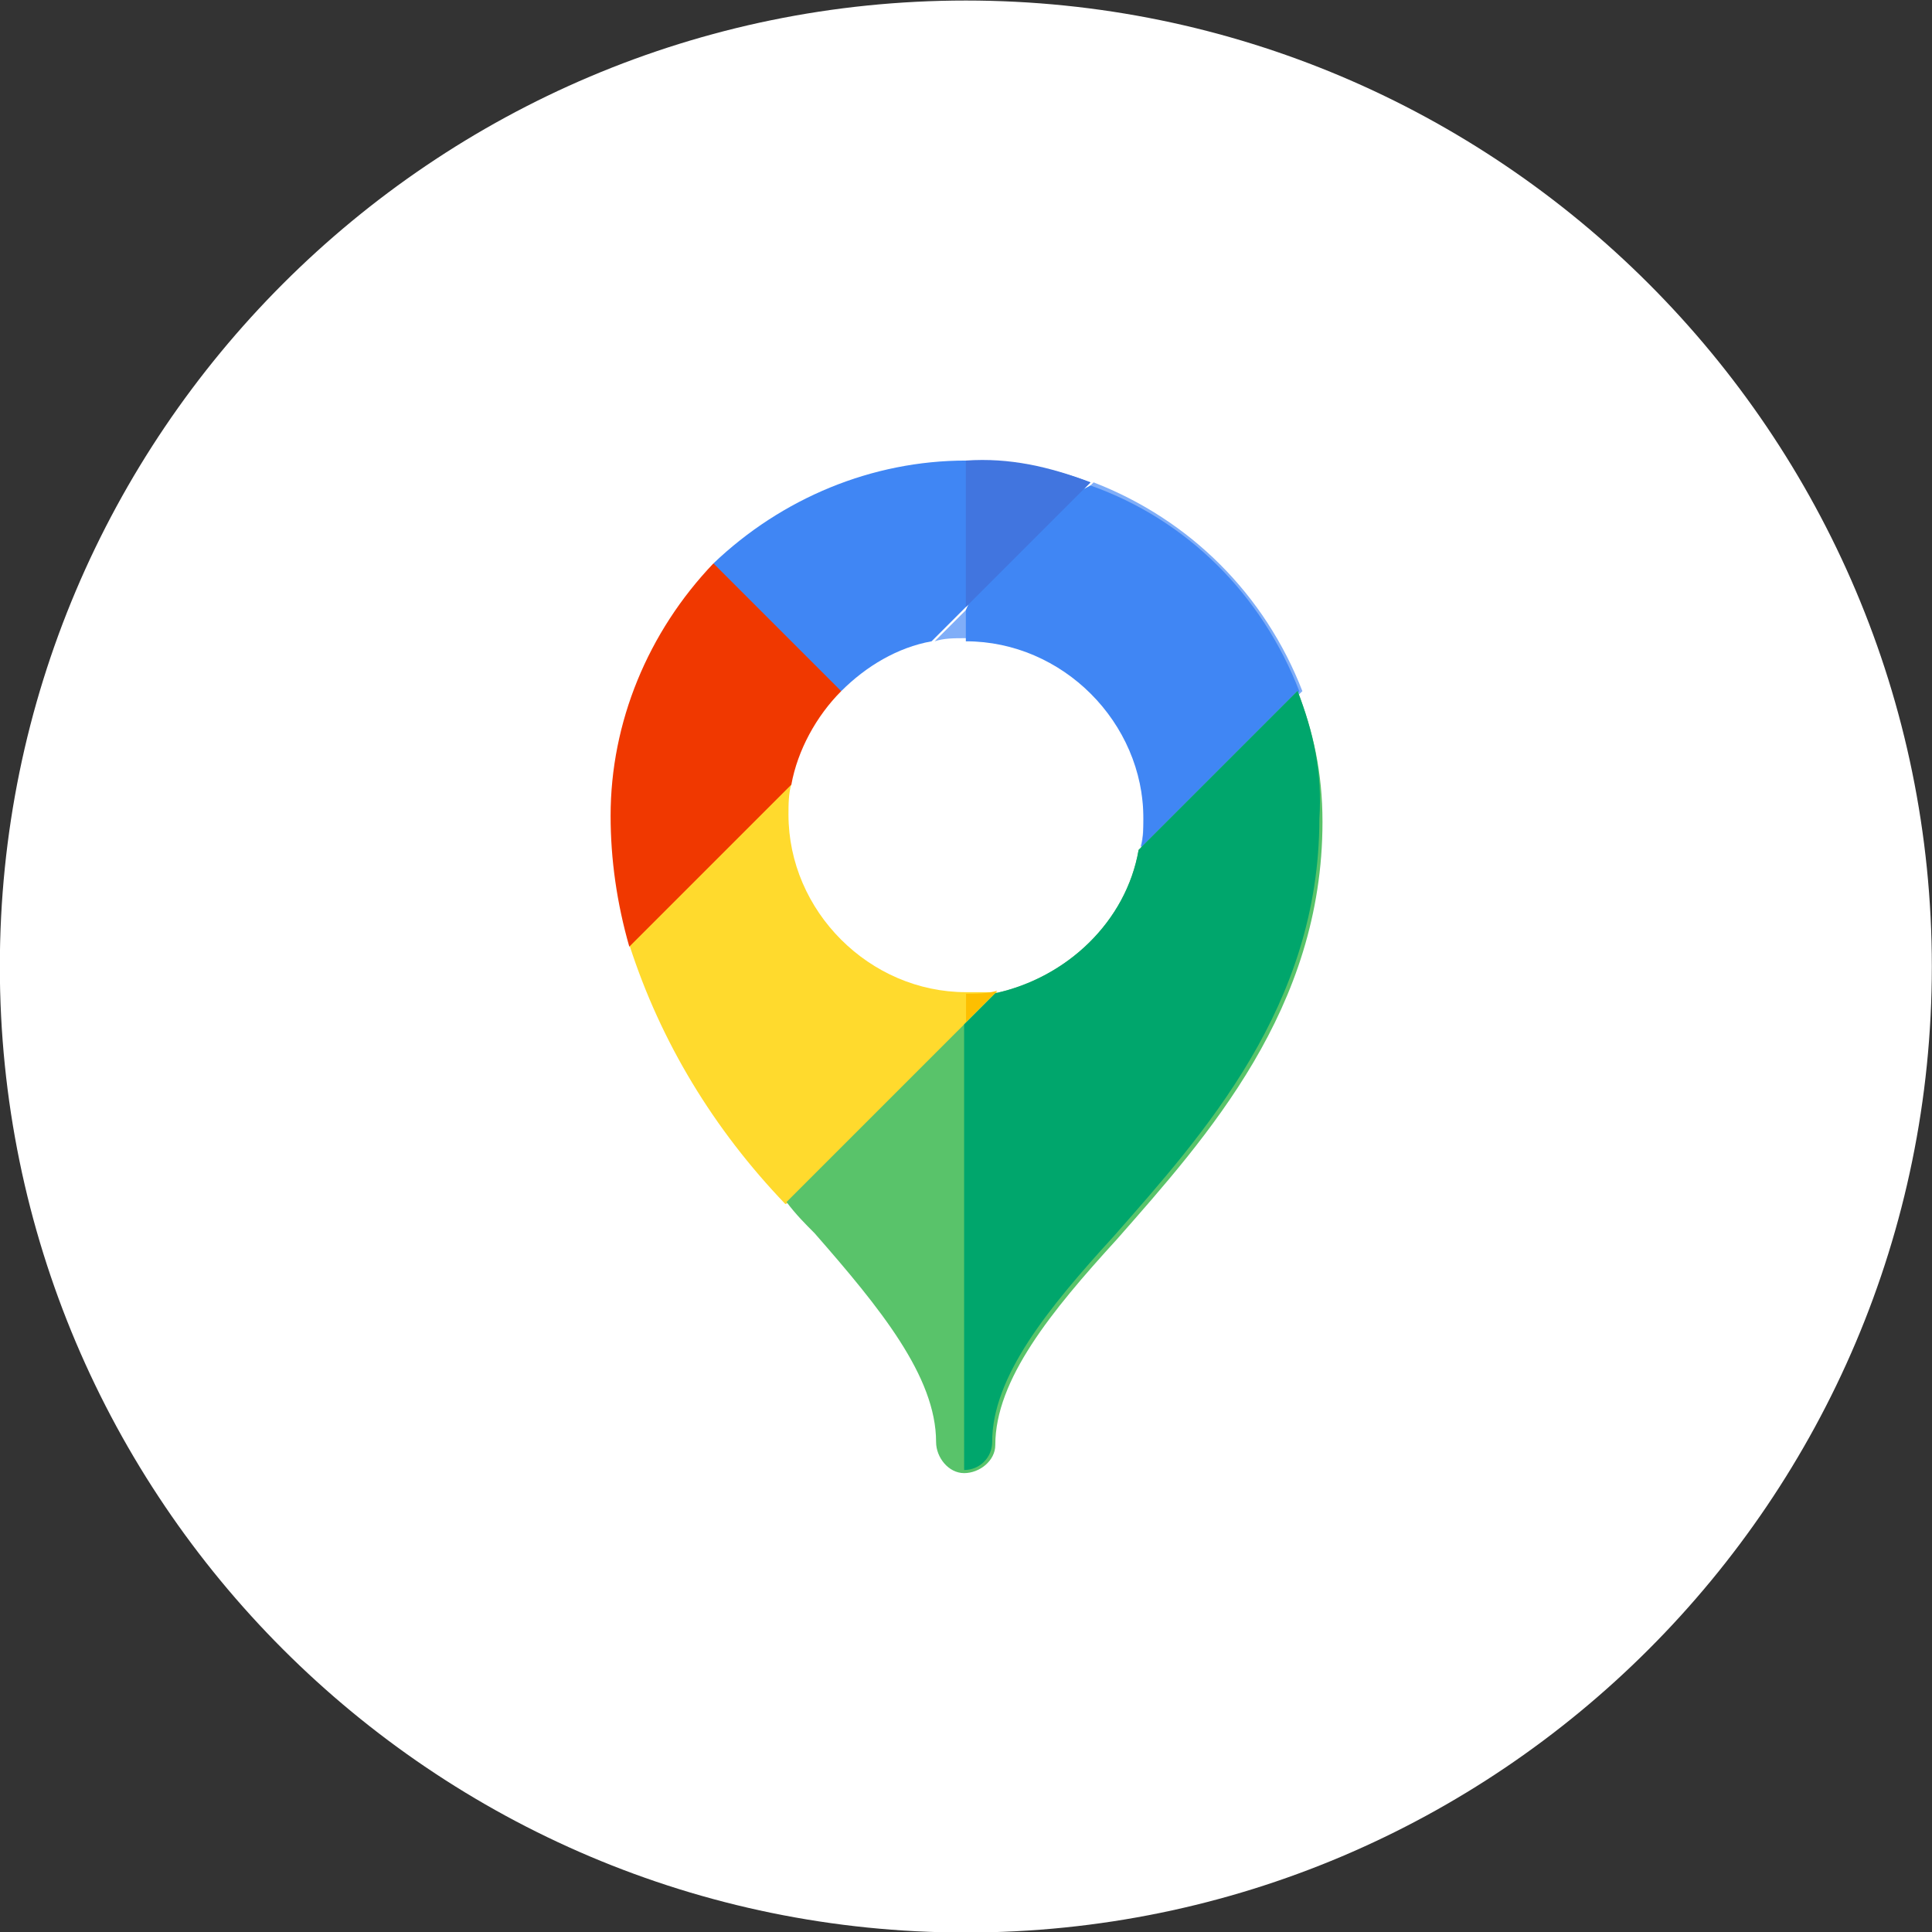
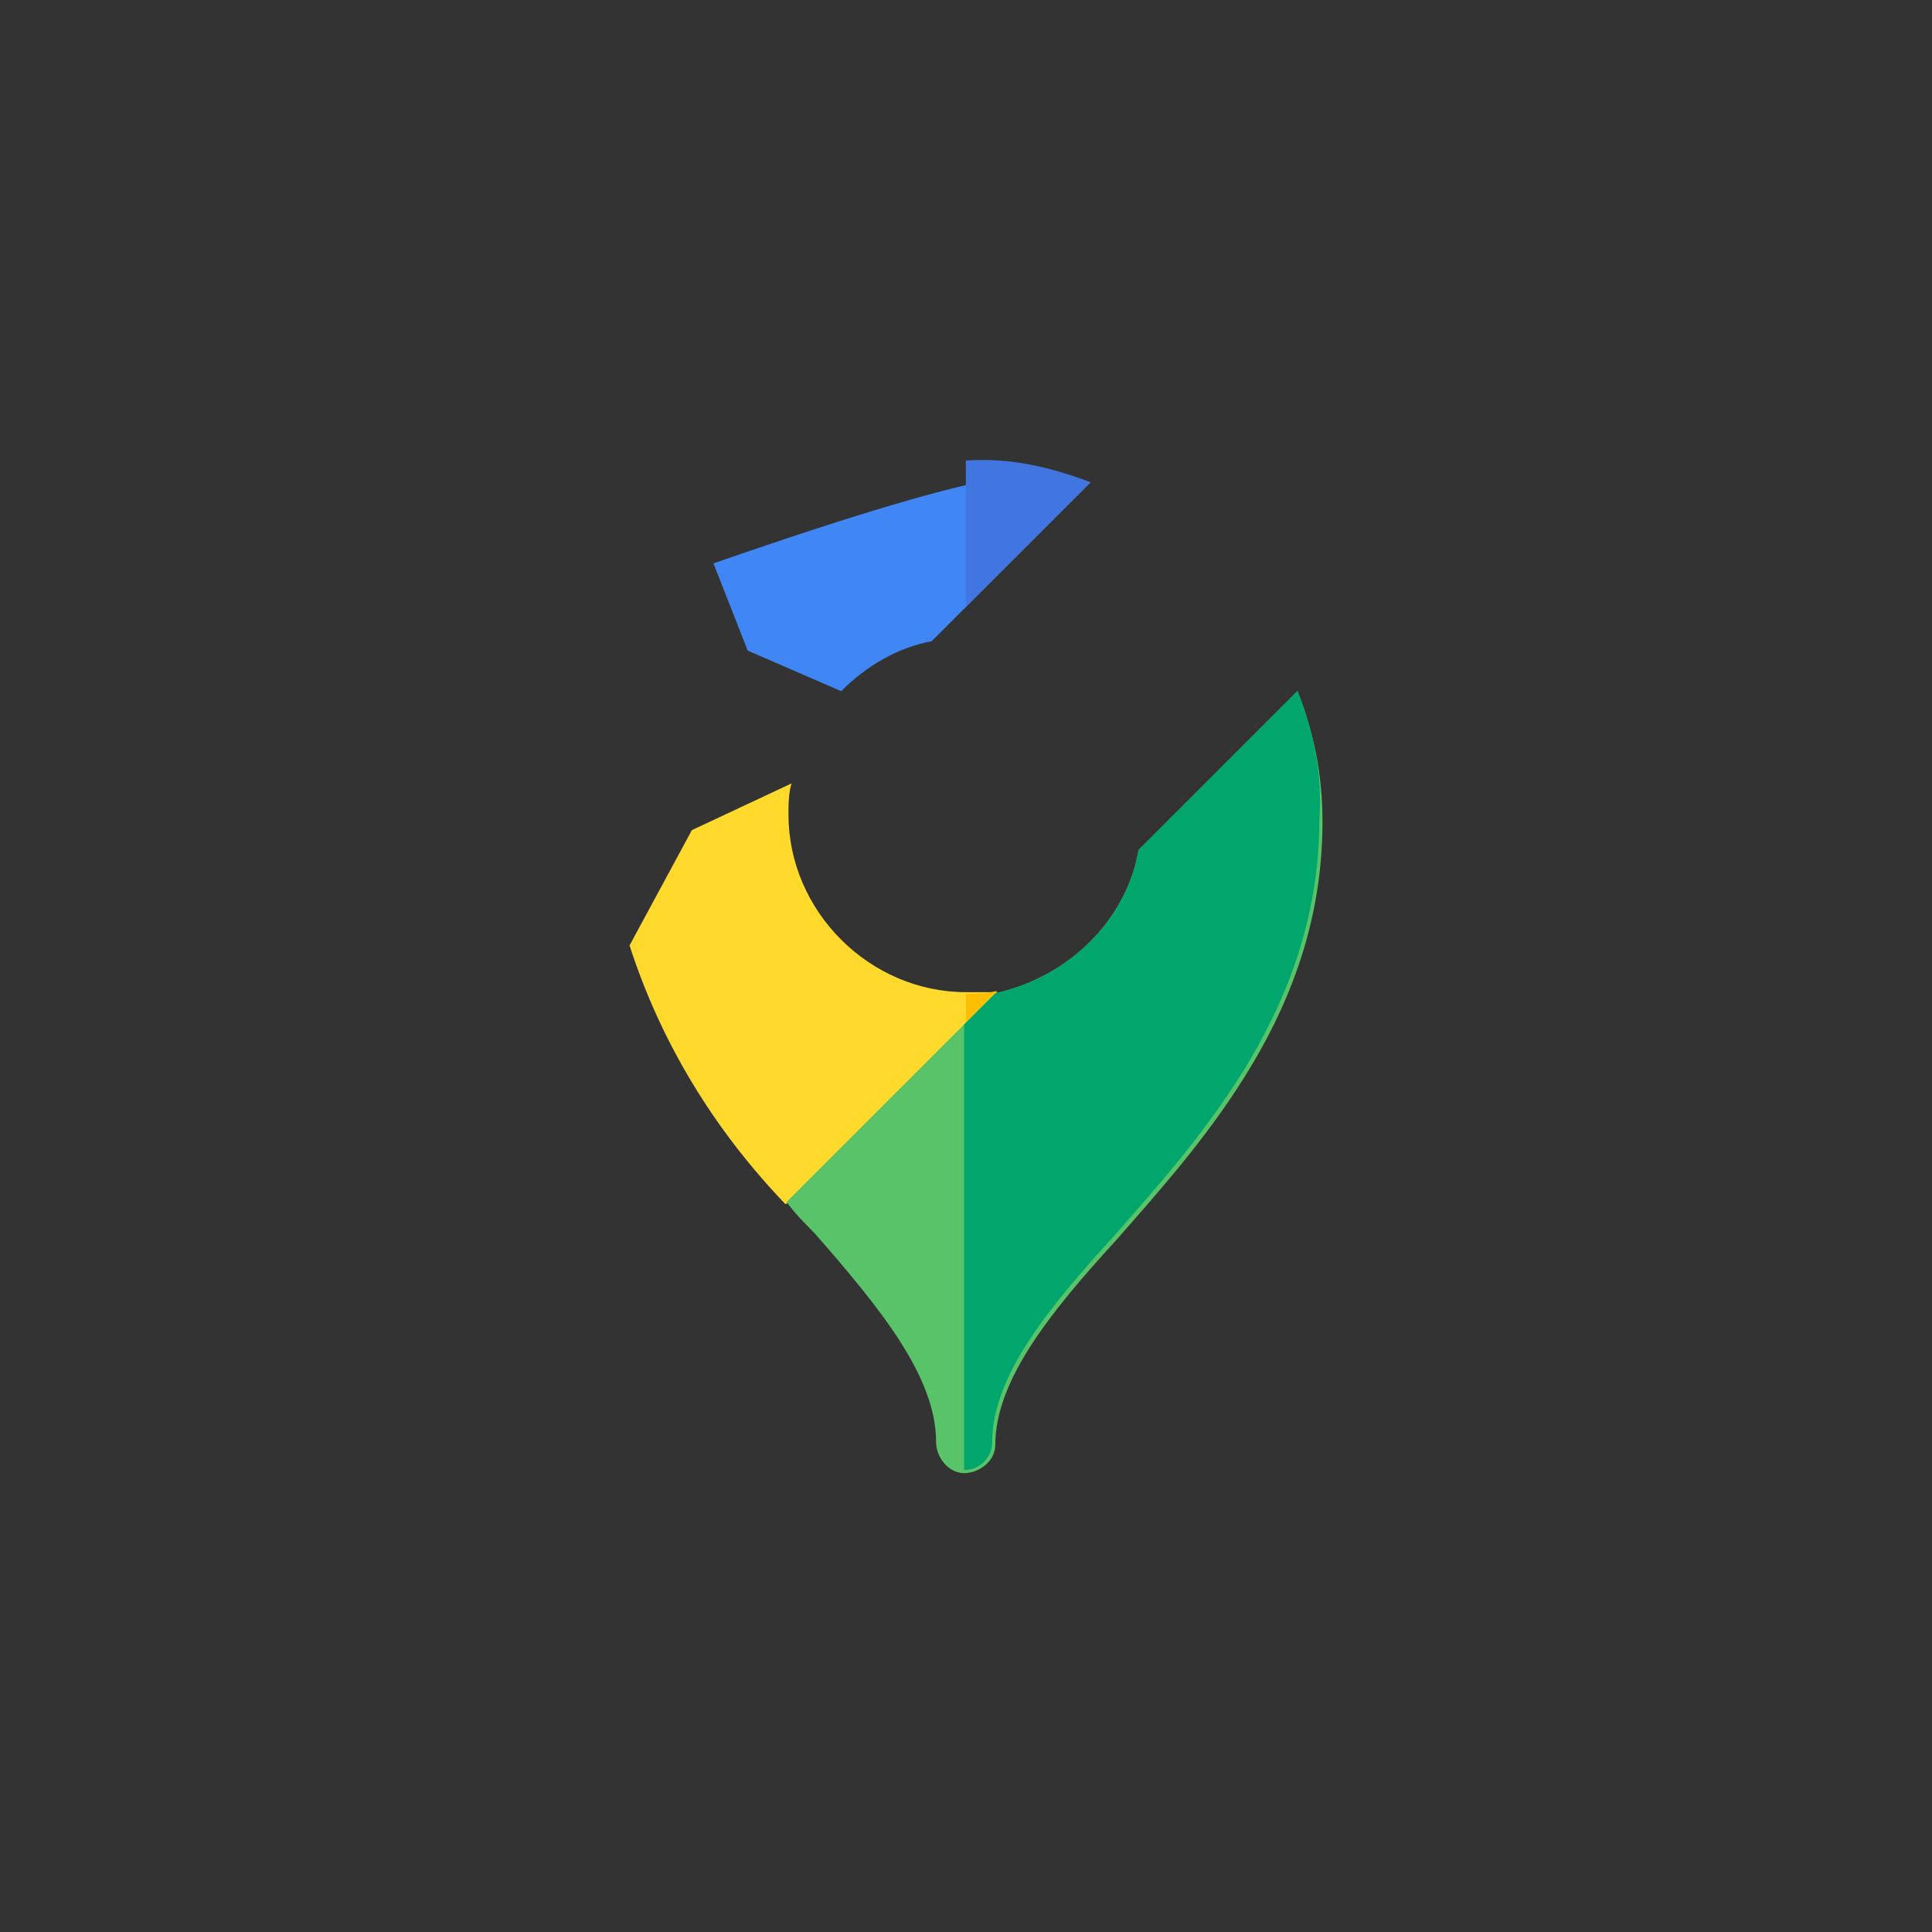
<svg xmlns="http://www.w3.org/2000/svg" version="1.1" id="Layer_1" x="0px" y="0px" viewBox="0 0 62 62" style="enable-background:new 0 0 62 62;" xml:space="preserve">
  <rect x="0" y="0" width="62" height="62" fill="#333333" stroke="none" />
  <style type="text/css">
	.st0{fill:#FFFFFF;}
	.st1{fill:#FFDA2D;}
	.st2{fill:#80AEF8;}
	.st3{fill:#4086F4;}
	.st4{fill:#59C36A;}
	.st5{fill:#00A66C;}
	.st6{fill:#FDBF00;}
	.st7{fill:#4175DF;}
	.st8{fill:#F03800;}
</style>
  <g id="Group_432" transform="translate(62.295 -0.783) rotate(90)">
-     <path id="Rectangle_3" class="st0" d="M31.8,0.3L31.8,0.3c17.1,0,31,13.9,31,31l0,0c0,17.1-13.9,31-31,31l0,0   c-17.1,0-31-13.9-31-31l0,0C0.8,14.2,14.7,0.3,31.8,0.3z" />
    <g id="google-maps" transform="translate(15.563 42.7) rotate(-90)">
      <g id="Google_Maps_2_" transform="translate(0.608 10.36)">
        <g id="Group_357" transform="translate(0)">
          <path id="Path_240" class="st1" d="M11.8,6.7L8.4,12L5,13.5c-2.3-2.4-4-5.2-5-8.3l2-3.7L5.2,0C5.1,0.3,5.1,0.7,5.1,1      c0,3.1,2.6,5.7,5.7,5.7C11.1,6.7,11.5,6.7,11.8,6.7z" />
        </g>
      </g>
-       <path id="Path_241" class="st2" d="M17,12.4c0.1-0.3,0.1-0.7,0.1-1c0-3.1-2.6-5.7-5.7-5.7h0c-0.4,0-0.7,0-1,0.1l5.1-5.1    c3.1,1.2,5.5,3.6,6.7,6.7L17,12.4C17,12.5,17,12.4,17,12.4z" />
-       <path id="Path_242" class="st3" d="M22.1,7.4l-1.7,3.4L17,12.5c0,0,0,0,0,0c0.1-0.3,0.1-0.7,0.1-1c0-3.1-2.6-5.7-5.7-5.7h0v-1    l1.1-2.5l2.9-1.5C18.5,1.9,20.9,4.3,22.1,7.4z" />
      <g id="Group_358" transform="translate(5.645 7.394)">
        <path id="Path_243" class="st4" d="M16.4,0l-5.1,5.1c-0.4,2.3-2.3,4.1-4.6,4.6l0,0l-5.5,5.5L0,16.4c0.3,0.4,0.6,0.7,0.9,1     C3,19.8,4.8,22,4.8,24.1c0,0.5,0.4,1,0.9,1c0.5,0,1-0.4,1-0.9c0,0,0,0,0,0c0-2.1,1.8-4.3,3.9-6.6c2.9-3.3,6.6-7.4,6.6-13.4     C17.2,2.6,16.9,1.3,16.4,0z" />
        <path id="Path_244" class="st5" d="M16.4,0l-5.1,5.1l0,0c-0.4,2.3-2.3,4.1-4.6,4.6l0,0l-1,1V25c0.5,0,0.9-0.4,0.9-0.9     c0,0,0,0,0,0c0-2.1,1.8-4.3,3.9-6.6c2.9-3.3,6.6-7.4,6.6-13.4C17.2,2.6,16.9,1.3,16.4,0z" />
      </g>
      <g id="Google_Maps_3_" transform="translate(11.407 17.012)">
        <path id="Path_245" class="st6" d="M0,1l1-1C0.7,0.1,0.3,0.1,0,0.1V1z" />
      </g>
-       <path id="Path_246" class="st3" d="M15.4,0.7l-5.1,5.1C9.2,6,8.2,6.6,7.4,7.4L4.4,6.1L3.3,3.3C5.5,1.2,8.4,0,11.4,0    C12.8,0,14.1,0.2,15.4,0.7z" />
+       <path id="Path_246" class="st3" d="M15.4,0.7l-5.1,5.1C9.2,6,8.2,6.6,7.4,7.4L4.4,6.1L3.3,3.3C12.8,0,14.1,0.2,15.4,0.7z" />
      <path id="Path_247" class="st7" d="M11.4,4.7l4-4c-1.3-0.5-2.6-0.8-4-0.7V4.7L11.4,4.7z" />
-       <path id="Path_248" class="st8" d="M7.4,7.4c-0.8,0.8-1.4,1.9-1.6,3l-5.2,5.2C0.2,14.2,0,12.8,0,11.4c0-3,1.2-5.9,3.3-8.1L7.4,7.4    z" />
    </g>
  </g>
</svg>